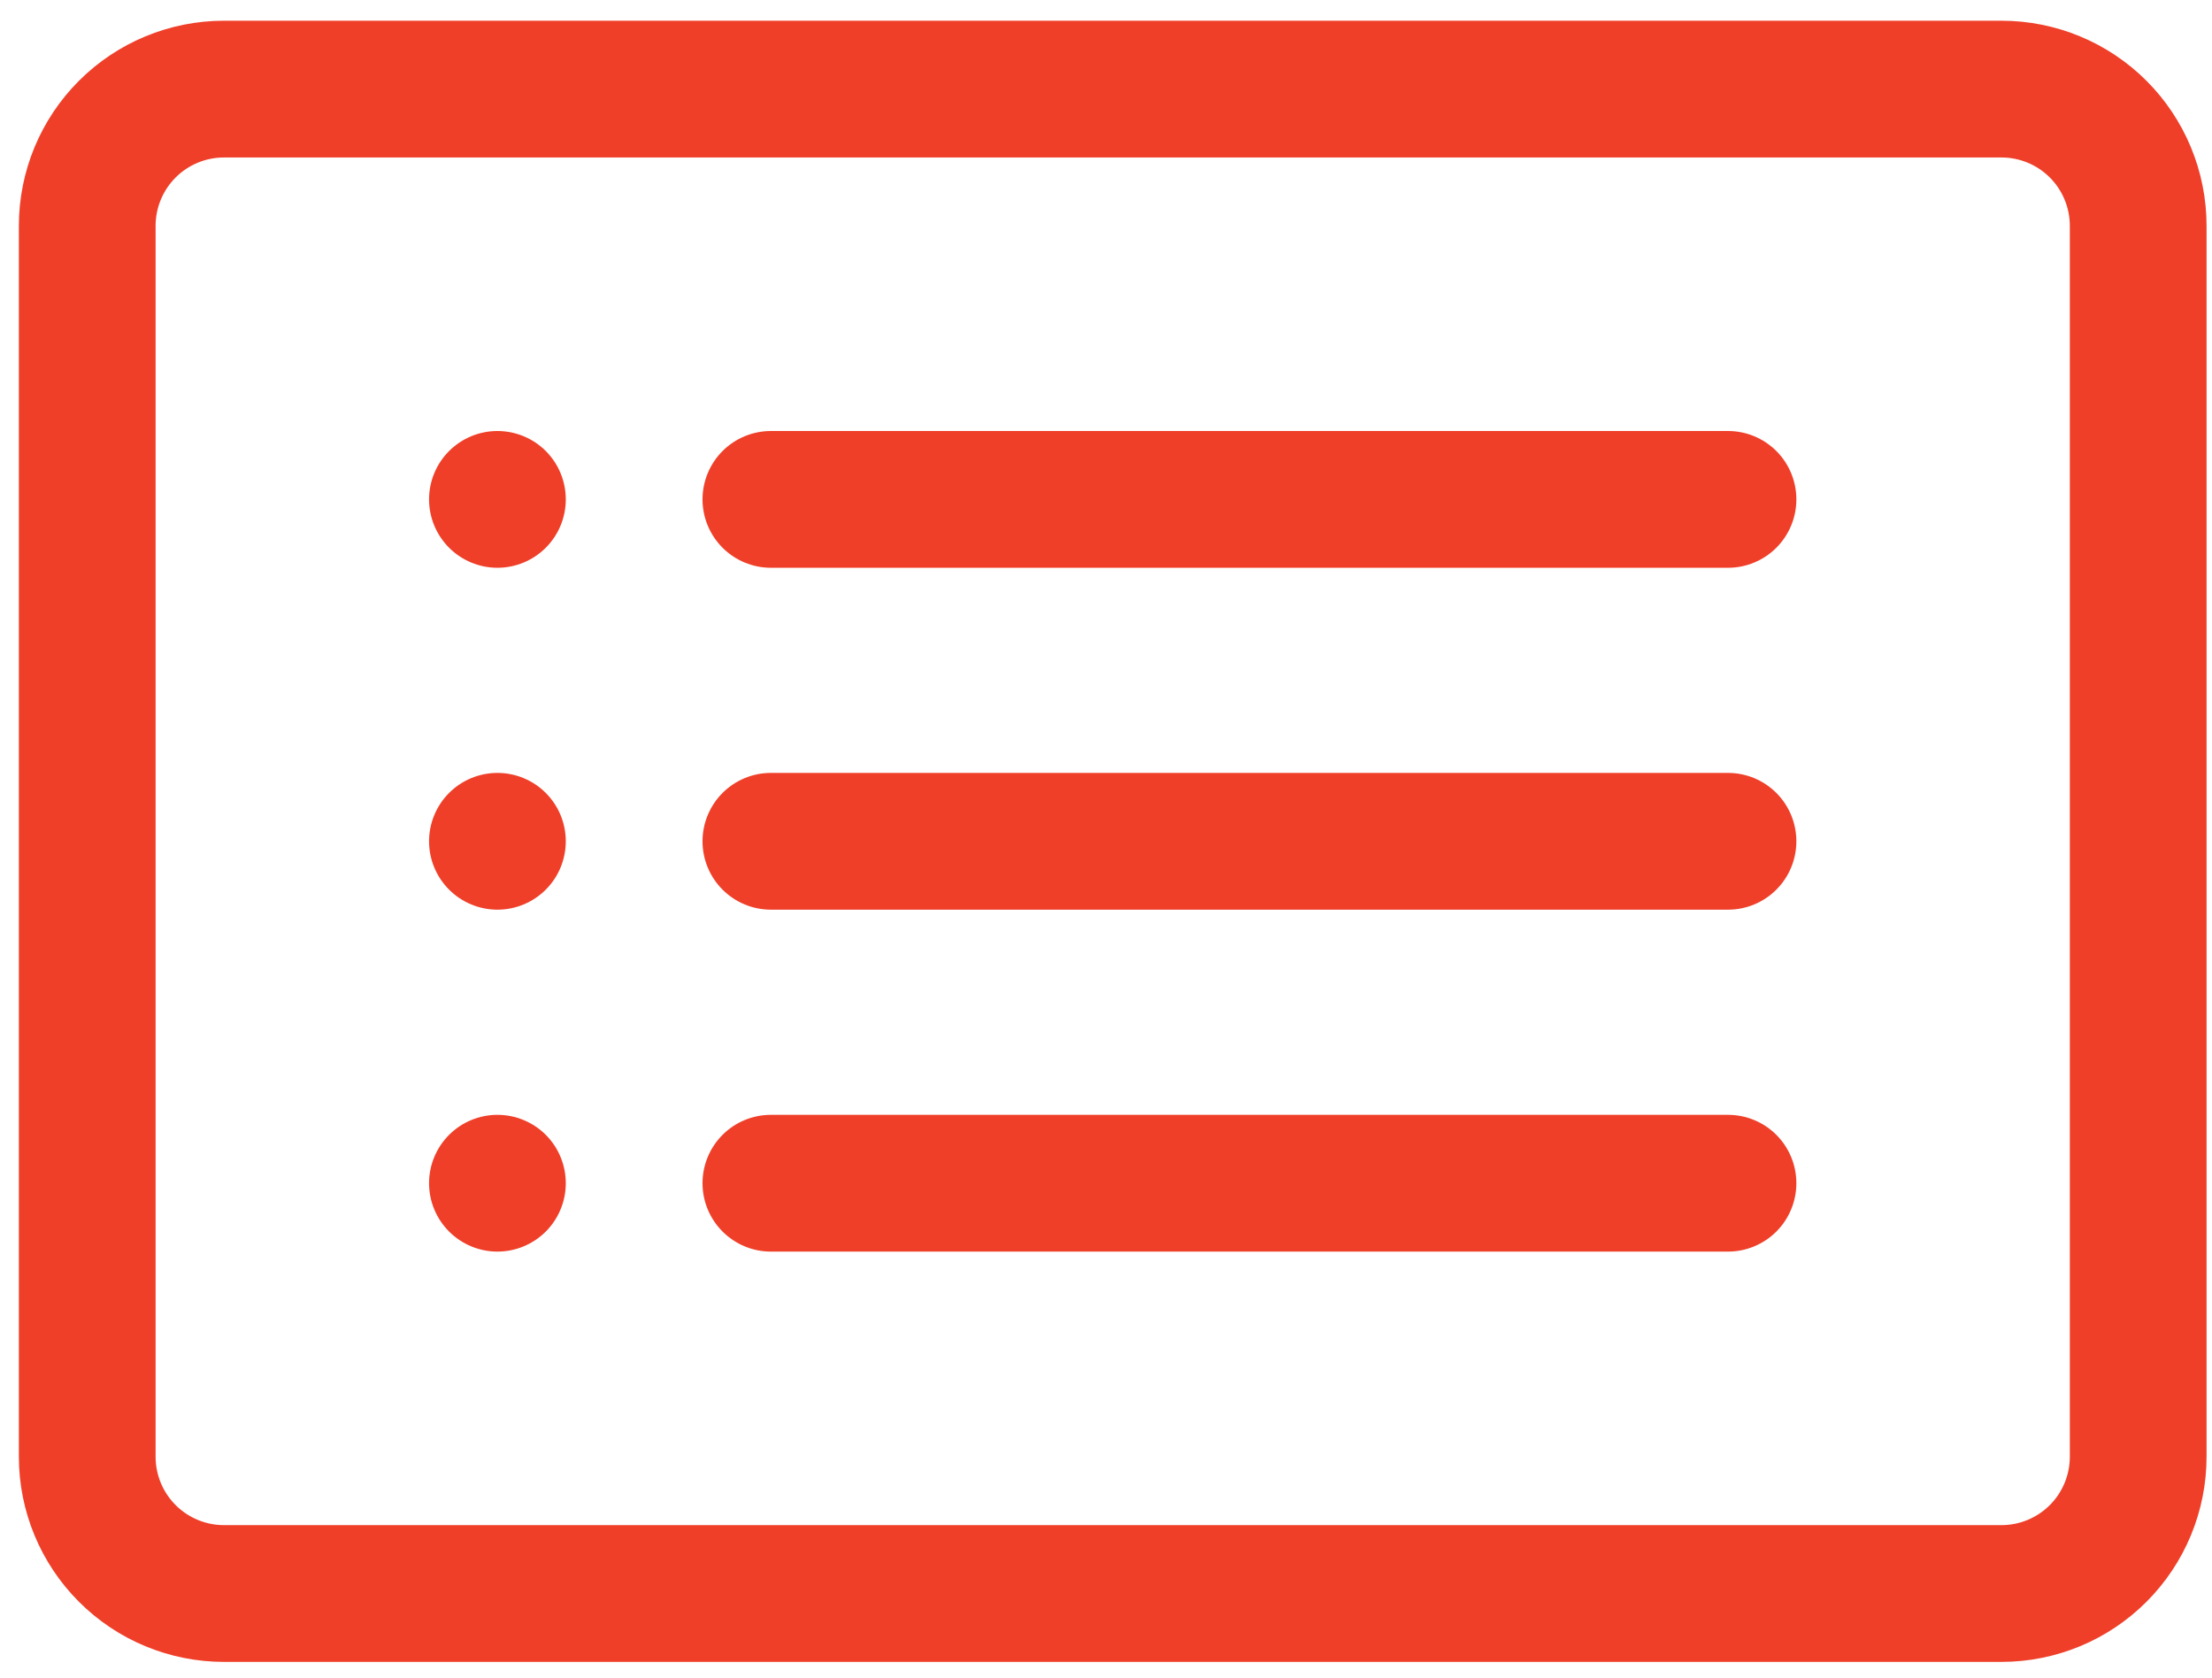
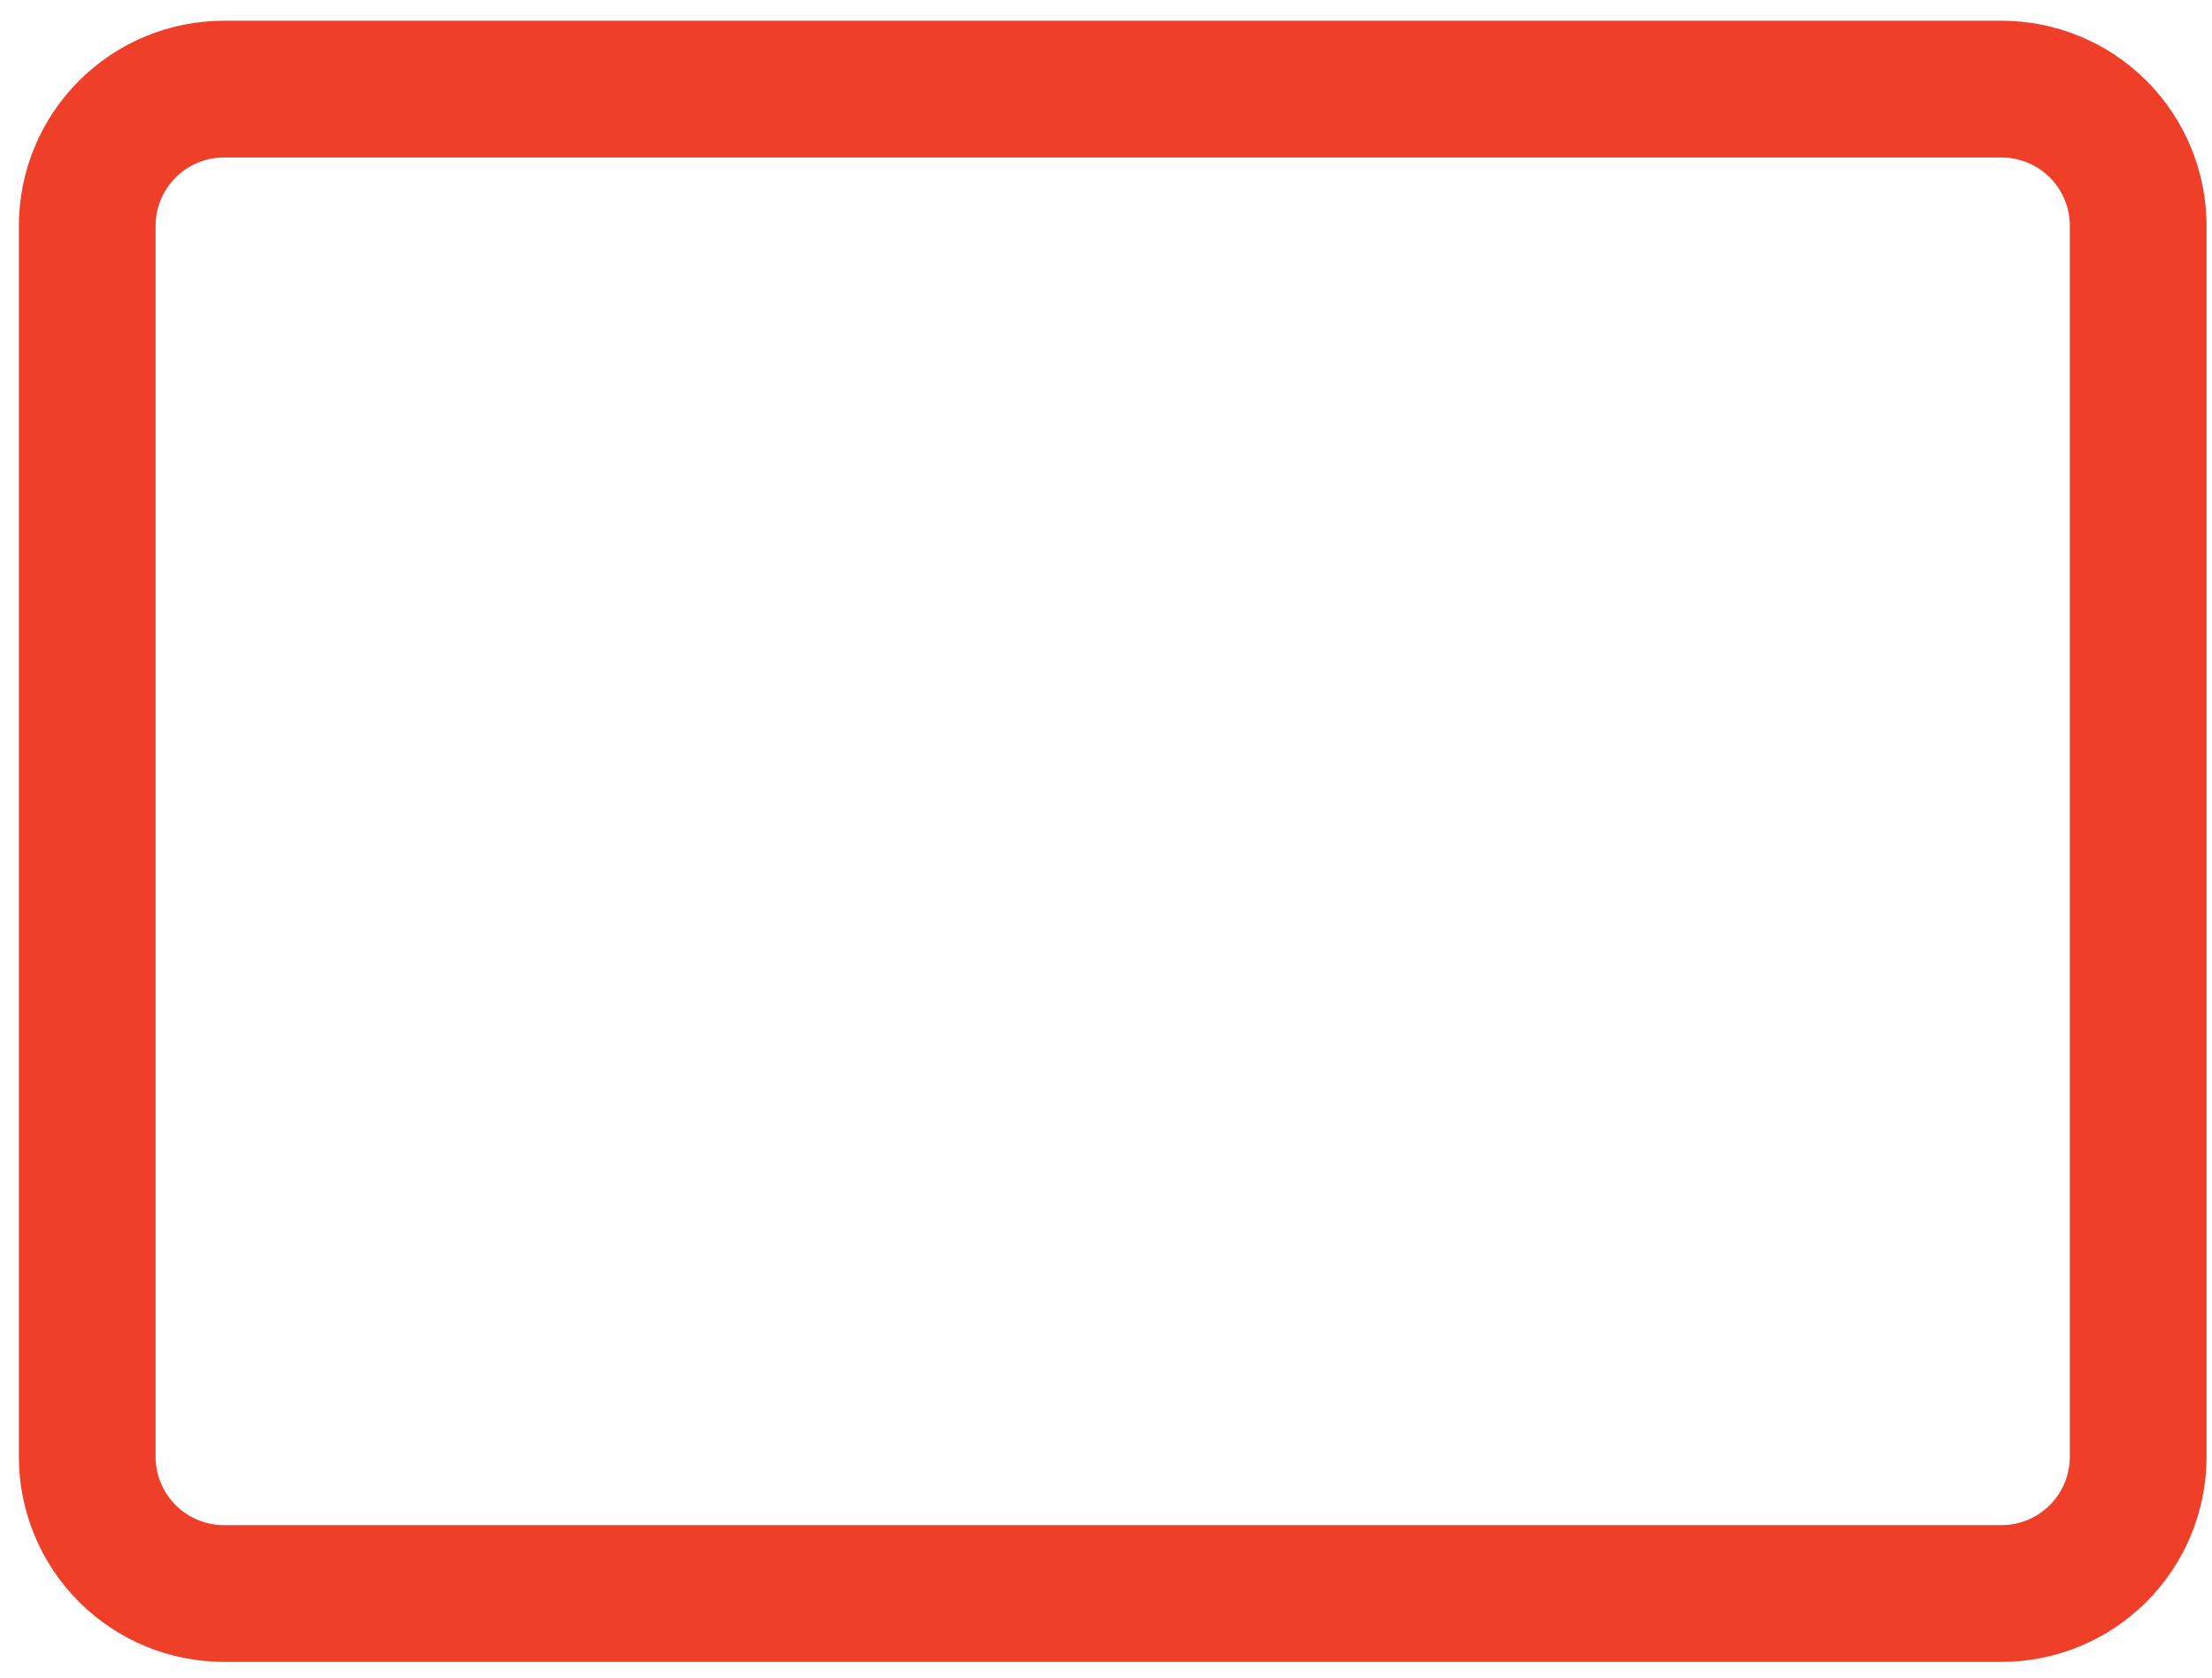
<svg xmlns="http://www.w3.org/2000/svg" width="91" height="69" viewBox="0 0 91 69" fill="none">
  <path d="M82.339 6.477C83.085 6.477 83.8 6.773 84.328 7.3C84.855 7.828 85.151 8.543 85.151 9.289V59.914C85.151 60.66 84.855 61.375 84.328 61.903C83.8 62.43 83.085 62.727 82.339 62.727H9.214C8.468 62.727 7.753 62.43 7.225 61.903C6.698 61.375 6.401 60.66 6.401 59.914V9.289C6.401 8.543 6.698 7.828 7.225 7.3C7.753 6.773 8.468 6.477 9.214 6.477H82.339ZM9.214 0.852C6.976 0.852 4.83 1.741 3.248 3.323C1.665 4.905 0.776 7.051 0.776 9.289L0.776 59.914C0.776 62.152 1.665 64.298 3.248 65.88C4.83 67.463 6.976 68.352 9.214 68.352H82.339C84.577 68.352 86.723 67.463 88.305 65.88C89.887 64.298 90.776 62.152 90.776 59.914V9.289C90.776 7.051 89.887 4.905 88.305 3.323C86.723 1.741 84.577 0.852 82.339 0.852H9.214Z" fill="#EF3F29" />
-   <path d="M28.901 34.602C28.901 33.856 29.198 33.14 29.725 32.613C30.253 32.085 30.968 31.789 31.714 31.789H71.089C71.835 31.789 72.55 32.085 73.078 32.613C73.605 33.14 73.901 33.856 73.901 34.602C73.901 35.347 73.605 36.063 73.078 36.59C72.55 37.118 71.835 37.414 71.089 37.414H31.714C30.968 37.414 30.253 37.118 29.725 36.59C29.198 36.063 28.901 35.347 28.901 34.602ZM28.901 20.539C28.901 19.793 29.198 19.078 29.725 18.55C30.253 18.023 30.968 17.727 31.714 17.727H71.089C71.835 17.727 72.55 18.023 73.078 18.55C73.605 19.078 73.901 19.793 73.901 20.539C73.901 21.285 73.605 22 73.078 22.528C72.55 23.055 71.835 23.352 71.089 23.352H31.714C30.968 23.352 30.253 23.055 29.725 22.528C29.198 22 28.901 21.285 28.901 20.539ZM28.901 48.664C28.901 47.918 29.198 47.203 29.725 46.675C30.253 46.148 30.968 45.852 31.714 45.852H71.089C71.835 45.852 72.55 46.148 73.078 46.675C73.605 47.203 73.901 47.918 73.901 48.664C73.901 49.41 73.605 50.125 73.078 50.653C72.55 51.18 71.835 51.477 71.089 51.477H31.714C30.968 51.477 30.253 51.18 29.725 50.653C29.198 50.125 28.901 49.41 28.901 48.664ZM23.276 20.539C23.276 21.285 22.98 22 22.453 22.528C21.925 23.055 21.21 23.352 20.464 23.352C19.718 23.352 19.003 23.055 18.475 22.528C17.948 22 17.651 21.285 17.651 20.539C17.651 19.793 17.948 19.078 18.475 18.55C19.003 18.023 19.718 17.727 20.464 17.727C21.21 17.727 21.925 18.023 22.453 18.55C22.98 19.078 23.276 19.793 23.276 20.539ZM23.276 34.602C23.276 35.347 22.98 36.063 22.453 36.59C21.925 37.118 21.21 37.414 20.464 37.414C19.718 37.414 19.003 37.118 18.475 36.59C17.948 36.063 17.651 35.347 17.651 34.602C17.651 33.856 17.948 33.14 18.475 32.613C19.003 32.085 19.718 31.789 20.464 31.789C21.21 31.789 21.925 32.085 22.453 32.613C22.98 33.14 23.276 33.856 23.276 34.602ZM23.276 48.664C23.276 49.41 22.98 50.125 22.453 50.653C21.925 51.18 21.21 51.477 20.464 51.477C19.718 51.477 19.003 51.18 18.475 50.653C17.948 50.125 17.651 49.41 17.651 48.664C17.651 47.918 17.948 47.203 18.475 46.675C19.003 46.148 19.718 45.852 20.464 45.852C21.21 45.852 21.925 46.148 22.453 46.675C22.98 47.203 23.276 47.918 23.276 48.664Z" fill="#EF3F29" />
</svg>